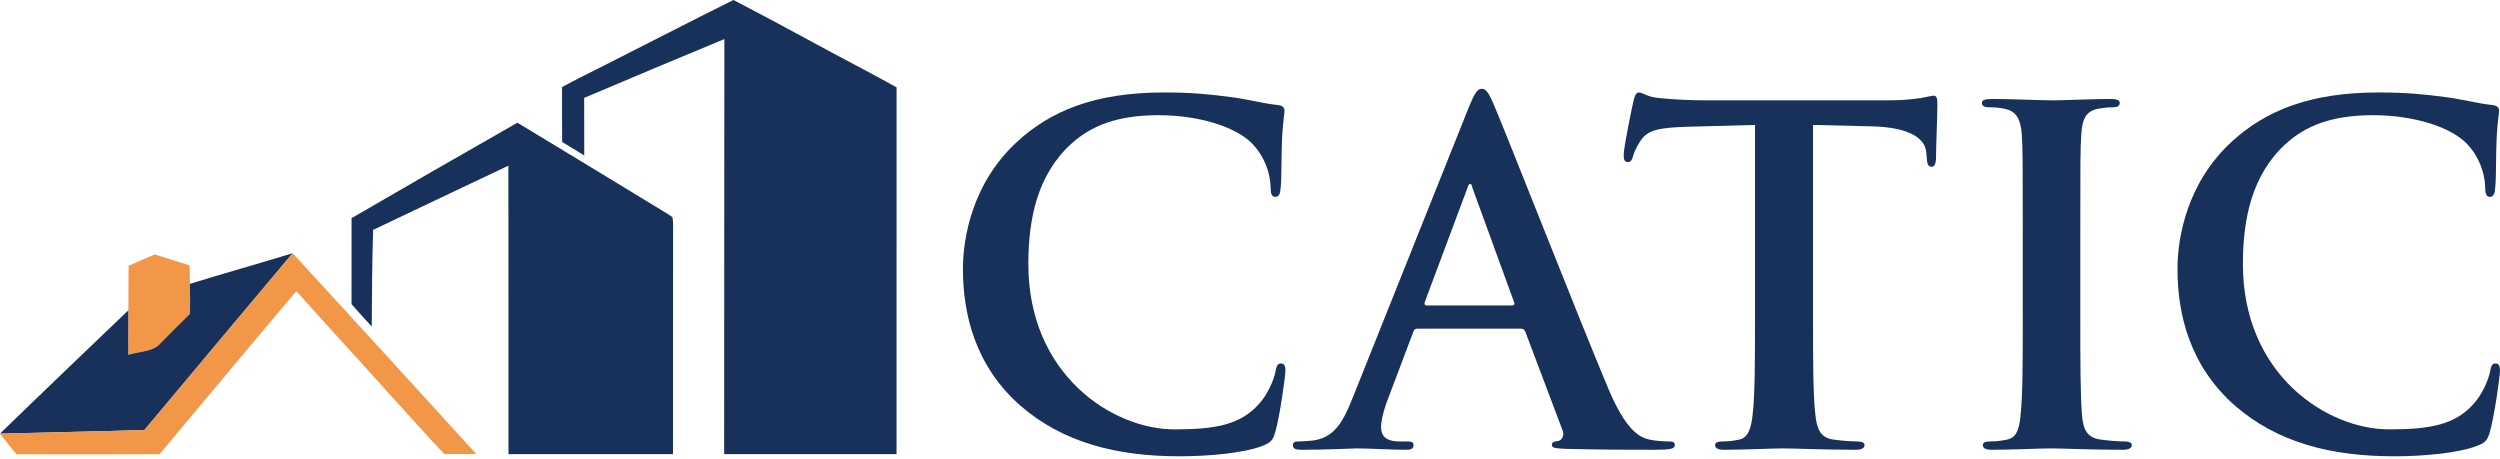
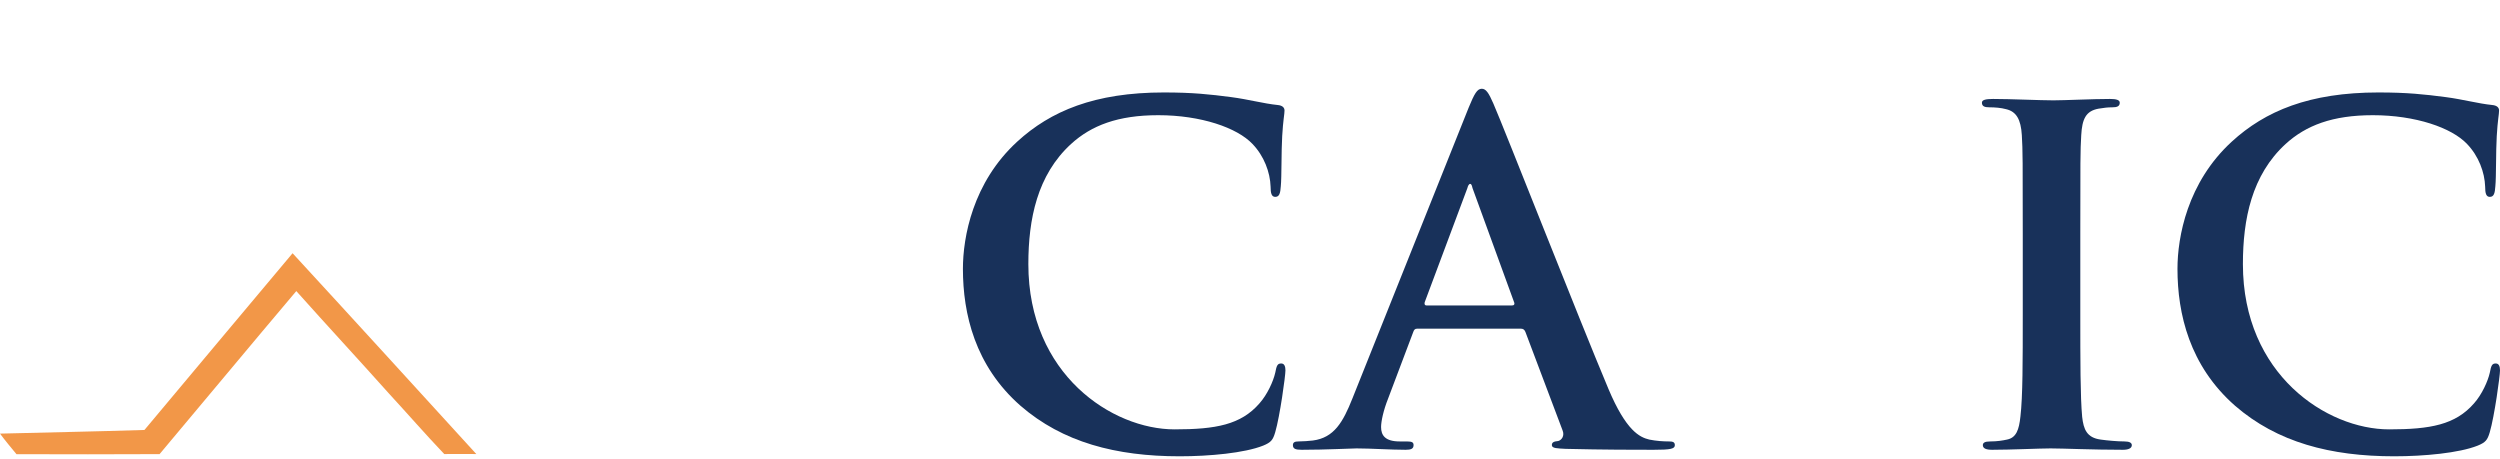
<svg xmlns="http://www.w3.org/2000/svg" width="294" height="54" viewBox="0 0 294 54" fill="none">
-   <path d="M86.251 0C90.039 1.964 93.799 4.002 97.552 6.034C100.181 7.45 102.835 8.815 105.437 10.275C105.434 24.653 105.437 39.031 105.434 53.406C98.677 53.408 91.921 53.408 85.161 53.406C85.148 37.134 85.189 20.865 85.186 4.594C79.683 6.88 74.183 9.175 68.701 11.512C68.713 13.768 68.701 16.025 68.708 18.281C67.842 17.753 66.983 17.213 66.109 16.7C66.089 14.546 66.106 12.393 66.099 10.24C67.701 9.361 69.32 8.575 70.949 7.752C76.037 5.175 81.144 2.539 86.251 0Z" fill="#18315A" />
-   <path d="M60.848 14.431C66.6 17.896 72.403 21.442 78.15 24.933C78.467 25.124 78.797 25.318 79.084 25.552C79.21 26.224 79.139 26.942 79.152 27.625C79.142 36.22 79.155 44.813 79.144 53.408C72.695 53.406 66.245 53.411 59.795 53.406C59.788 42.101 59.81 30.79 59.785 19.485C54.484 21.986 49.17 24.52 43.879 27.035C43.763 30.823 43.738 34.611 43.718 38.399C42.919 37.53 42.113 36.663 41.34 35.767C41.35 32.397 41.345 29.025 41.343 25.655C47.818 21.893 54.338 18.135 60.848 14.431Z" fill="#18315A" />
-   <path d="M18.201 29.927C19.571 30.347 20.936 30.788 22.306 31.213C22.306 31.934 22.313 32.657 22.331 33.379C22.364 34.553 22.356 35.727 22.344 36.9C21.193 38.033 20.044 39.174 18.909 40.328C18.082 41.385 16.302 41.33 15.078 41.73C15.085 39.983 15.063 38.235 15.093 36.49C15.133 34.744 15.091 33.002 15.126 31.259C16.153 30.823 17.158 30.324 18.201 29.927Z" fill="#F29748" />
-   <path d="M34.407 29.78C28.602 36.709 22.782 43.627 16.987 50.563C11.325 50.742 5.661 50.85 0 50.993C5.004 46.133 10.056 41.318 15.093 36.49C15.063 38.235 15.085 39.983 15.078 41.73C16.302 41.33 18.082 41.386 18.908 40.328C20.044 39.174 21.193 38.033 22.344 36.9C22.356 35.727 22.364 34.553 22.331 33.379C26.348 32.145 30.39 31.009 34.407 29.78Z" fill="#18315A" />
  <path d="M34.407 29.78C41.635 37.626 48.822 45.516 56.015 53.396C54.756 53.386 53.499 53.383 52.242 53.396C50.026 51.064 47.911 48.636 45.732 46.269C42.126 42.234 38.447 38.265 34.845 34.231C29.458 40.597 24.137 47.022 18.765 53.404C13.156 53.441 7.545 53.424 1.937 53.411C1.279 52.615 0.614 51.824 0 50.993C5.661 50.85 11.325 50.742 16.987 50.563C22.782 43.627 28.602 36.709 34.407 29.78Z" fill="#F29748" />
  <path d="M138.725 53.66C131.249 53.66 124.973 52.022 120.006 47.711C114.658 43.017 113.239 36.905 113.239 31.611C113.239 27.9 114.385 21.461 119.624 16.658C123.554 13.056 128.738 10.873 136.87 10.873C140.253 10.873 142.273 11.091 144.783 11.419C146.857 11.692 148.603 12.183 150.241 12.347C150.841 12.401 151.059 12.674 151.059 13.002C151.059 13.438 150.896 14.093 150.786 16.003C150.677 17.804 150.732 20.806 150.623 21.897C150.568 22.716 150.459 23.152 149.968 23.152C149.531 23.152 149.422 22.716 149.422 21.952C149.367 20.26 148.658 18.35 147.294 16.931C145.493 15.021 141.236 13.547 136.215 13.547C131.467 13.547 128.356 14.748 125.955 16.931C121.971 20.587 120.934 25.772 120.934 31.066C120.934 44.054 130.812 50.494 138.125 50.494C142.982 50.494 145.929 49.949 148.112 47.438C149.04 46.401 149.749 44.819 149.968 43.836C150.131 42.963 150.241 42.745 150.677 42.745C151.059 42.745 151.168 43.127 151.168 43.563C151.168 44.218 150.513 48.966 149.968 50.822C149.695 51.749 149.477 52.022 148.549 52.404C146.366 53.278 142.218 53.66 138.725 53.66Z" fill="#18315A" />
  <path d="M178.842 38.651H166.672C166.399 38.651 166.29 38.761 166.181 39.088L163.234 46.892C162.688 48.257 162.415 49.566 162.415 50.221C162.415 51.204 162.906 51.913 164.598 51.913H165.417C166.071 51.913 166.235 52.022 166.235 52.35C166.235 52.786 165.908 52.895 165.307 52.895C163.561 52.895 161.214 52.732 159.523 52.732C158.922 52.732 155.921 52.895 153.083 52.895C152.373 52.895 152.046 52.786 152.046 52.35C152.046 52.022 152.264 51.913 152.701 51.913C153.192 51.913 153.956 51.859 154.393 51.804C156.903 51.477 157.94 49.621 159.031 46.892L172.73 12.62C173.384 11.037 173.712 10.437 174.258 10.437C174.749 10.437 175.076 10.928 175.622 12.183C176.932 15.184 185.664 37.451 189.156 45.746C191.23 50.658 192.813 51.422 193.959 51.695C194.778 51.859 195.596 51.913 196.251 51.913C196.688 51.913 196.961 51.968 196.961 52.35C196.961 52.786 196.469 52.895 194.45 52.895C192.486 52.895 188.502 52.895 184.136 52.786C183.153 52.732 182.498 52.732 182.498 52.35C182.498 52.022 182.717 51.913 183.262 51.859C183.644 51.749 184.026 51.258 183.754 50.603L179.388 39.034C179.278 38.761 179.115 38.651 178.842 38.651ZM167.763 35.923H177.805C178.078 35.923 178.132 35.759 178.078 35.595L173.166 22.116C173.112 21.897 173.057 21.624 172.893 21.624C172.73 21.624 172.62 21.897 172.566 22.116L167.545 35.541C167.49 35.759 167.545 35.923 167.763 35.923Z" fill="#18315A" />
-   <path d="M206.389 37.069V14.693L198.258 14.912C195.092 15.021 193.783 15.294 192.964 16.494C192.418 17.313 192.145 17.968 192.036 18.404C191.927 18.841 191.763 19.059 191.436 19.059C191.054 19.059 190.945 18.786 190.945 18.186C190.945 17.313 191.982 12.347 192.091 11.91C192.254 11.201 192.418 10.873 192.746 10.873C193.182 10.873 193.728 11.419 195.092 11.528C196.675 11.692 198.749 11.801 200.55 11.801H222.161C223.908 11.801 225.108 11.637 225.927 11.528C226.746 11.364 227.182 11.255 227.4 11.255C227.782 11.255 227.837 11.583 227.837 12.401C227.837 13.547 227.673 17.313 227.673 18.732C227.619 19.278 227.51 19.605 227.182 19.605C226.746 19.605 226.636 19.332 226.582 18.514L226.527 17.913C226.418 16.494 224.945 14.966 220.087 14.857L213.211 14.693V37.069C213.211 42.09 213.211 46.401 213.484 48.748C213.648 50.276 213.975 51.477 215.612 51.695C216.376 51.804 217.577 51.913 218.396 51.913C218.996 51.913 219.269 52.077 219.269 52.35C219.269 52.732 218.832 52.895 218.232 52.895C214.63 52.895 211.192 52.732 209.664 52.732C208.408 52.732 204.97 52.895 202.787 52.895C202.078 52.895 201.696 52.732 201.696 52.35C201.696 52.077 201.914 51.913 202.569 51.913C203.388 51.913 204.043 51.804 204.534 51.695C205.625 51.477 205.953 50.276 206.116 48.693C206.389 46.401 206.389 42.09 206.389 37.069Z" fill="#18315A" />
  <path d="M237.877 37.069V27.464C237.877 19.168 237.877 17.64 237.767 15.894C237.658 14.038 237.113 13.111 235.912 12.838C235.312 12.674 234.602 12.62 233.947 12.62C233.401 12.62 233.074 12.51 233.074 12.074C233.074 11.746 233.511 11.637 234.384 11.637C236.458 11.637 239.896 11.801 241.478 11.801C242.843 11.801 246.063 11.637 248.137 11.637C248.846 11.637 249.283 11.746 249.283 12.074C249.283 12.51 248.955 12.62 248.409 12.62C247.864 12.62 247.427 12.674 246.772 12.783C245.299 13.056 244.862 13.984 244.753 15.894C244.644 17.64 244.644 19.168 244.644 27.464V37.069C244.644 42.363 244.644 46.674 244.862 49.021C245.026 50.494 245.408 51.477 247.045 51.695C247.809 51.804 249.01 51.913 249.828 51.913C250.429 51.913 250.702 52.077 250.702 52.35C250.702 52.732 250.265 52.895 249.665 52.895C246.063 52.895 242.625 52.732 241.151 52.732C239.896 52.732 236.458 52.895 234.275 52.895C233.565 52.895 233.183 52.732 233.183 52.35C233.183 52.077 233.401 51.913 234.056 51.913C234.875 51.913 235.53 51.804 236.021 51.695C237.113 51.477 237.44 50.549 237.604 48.966C237.877 46.674 237.877 42.363 237.877 37.069Z" fill="#18315A" />
  <path d="M281.557 53.66C274.08 53.66 267.804 52.022 262.838 47.711C257.49 43.017 256.071 36.905 256.071 31.611C256.071 27.9 257.217 21.461 262.456 16.658C266.385 13.056 271.57 10.873 279.702 10.873C283.085 10.873 285.104 11.091 287.615 11.419C289.689 11.692 291.435 12.183 293.072 12.347C293.673 12.401 293.891 12.674 293.891 13.002C293.891 13.438 293.727 14.093 293.618 16.003C293.509 17.804 293.563 20.806 293.454 21.897C293.4 22.716 293.291 23.152 292.799 23.152C292.363 23.152 292.254 22.716 292.254 21.952C292.199 20.26 291.49 18.35 290.125 16.931C288.324 15.021 284.067 13.547 279.047 13.547C274.299 13.547 271.188 14.748 268.787 16.931C264.803 20.587 263.766 25.772 263.766 31.066C263.766 44.054 273.644 50.494 280.957 50.494C285.814 50.494 288.761 49.949 290.944 47.438C291.872 46.401 292.581 44.819 292.799 43.836C292.963 42.963 293.072 42.745 293.509 42.745C293.891 42.745 294 43.127 294 43.563C294 44.218 293.345 48.966 292.799 50.822C292.527 51.749 292.308 52.022 291.38 52.404C289.197 53.278 285.05 53.66 281.557 53.66Z" fill="#18315A" />
</svg>